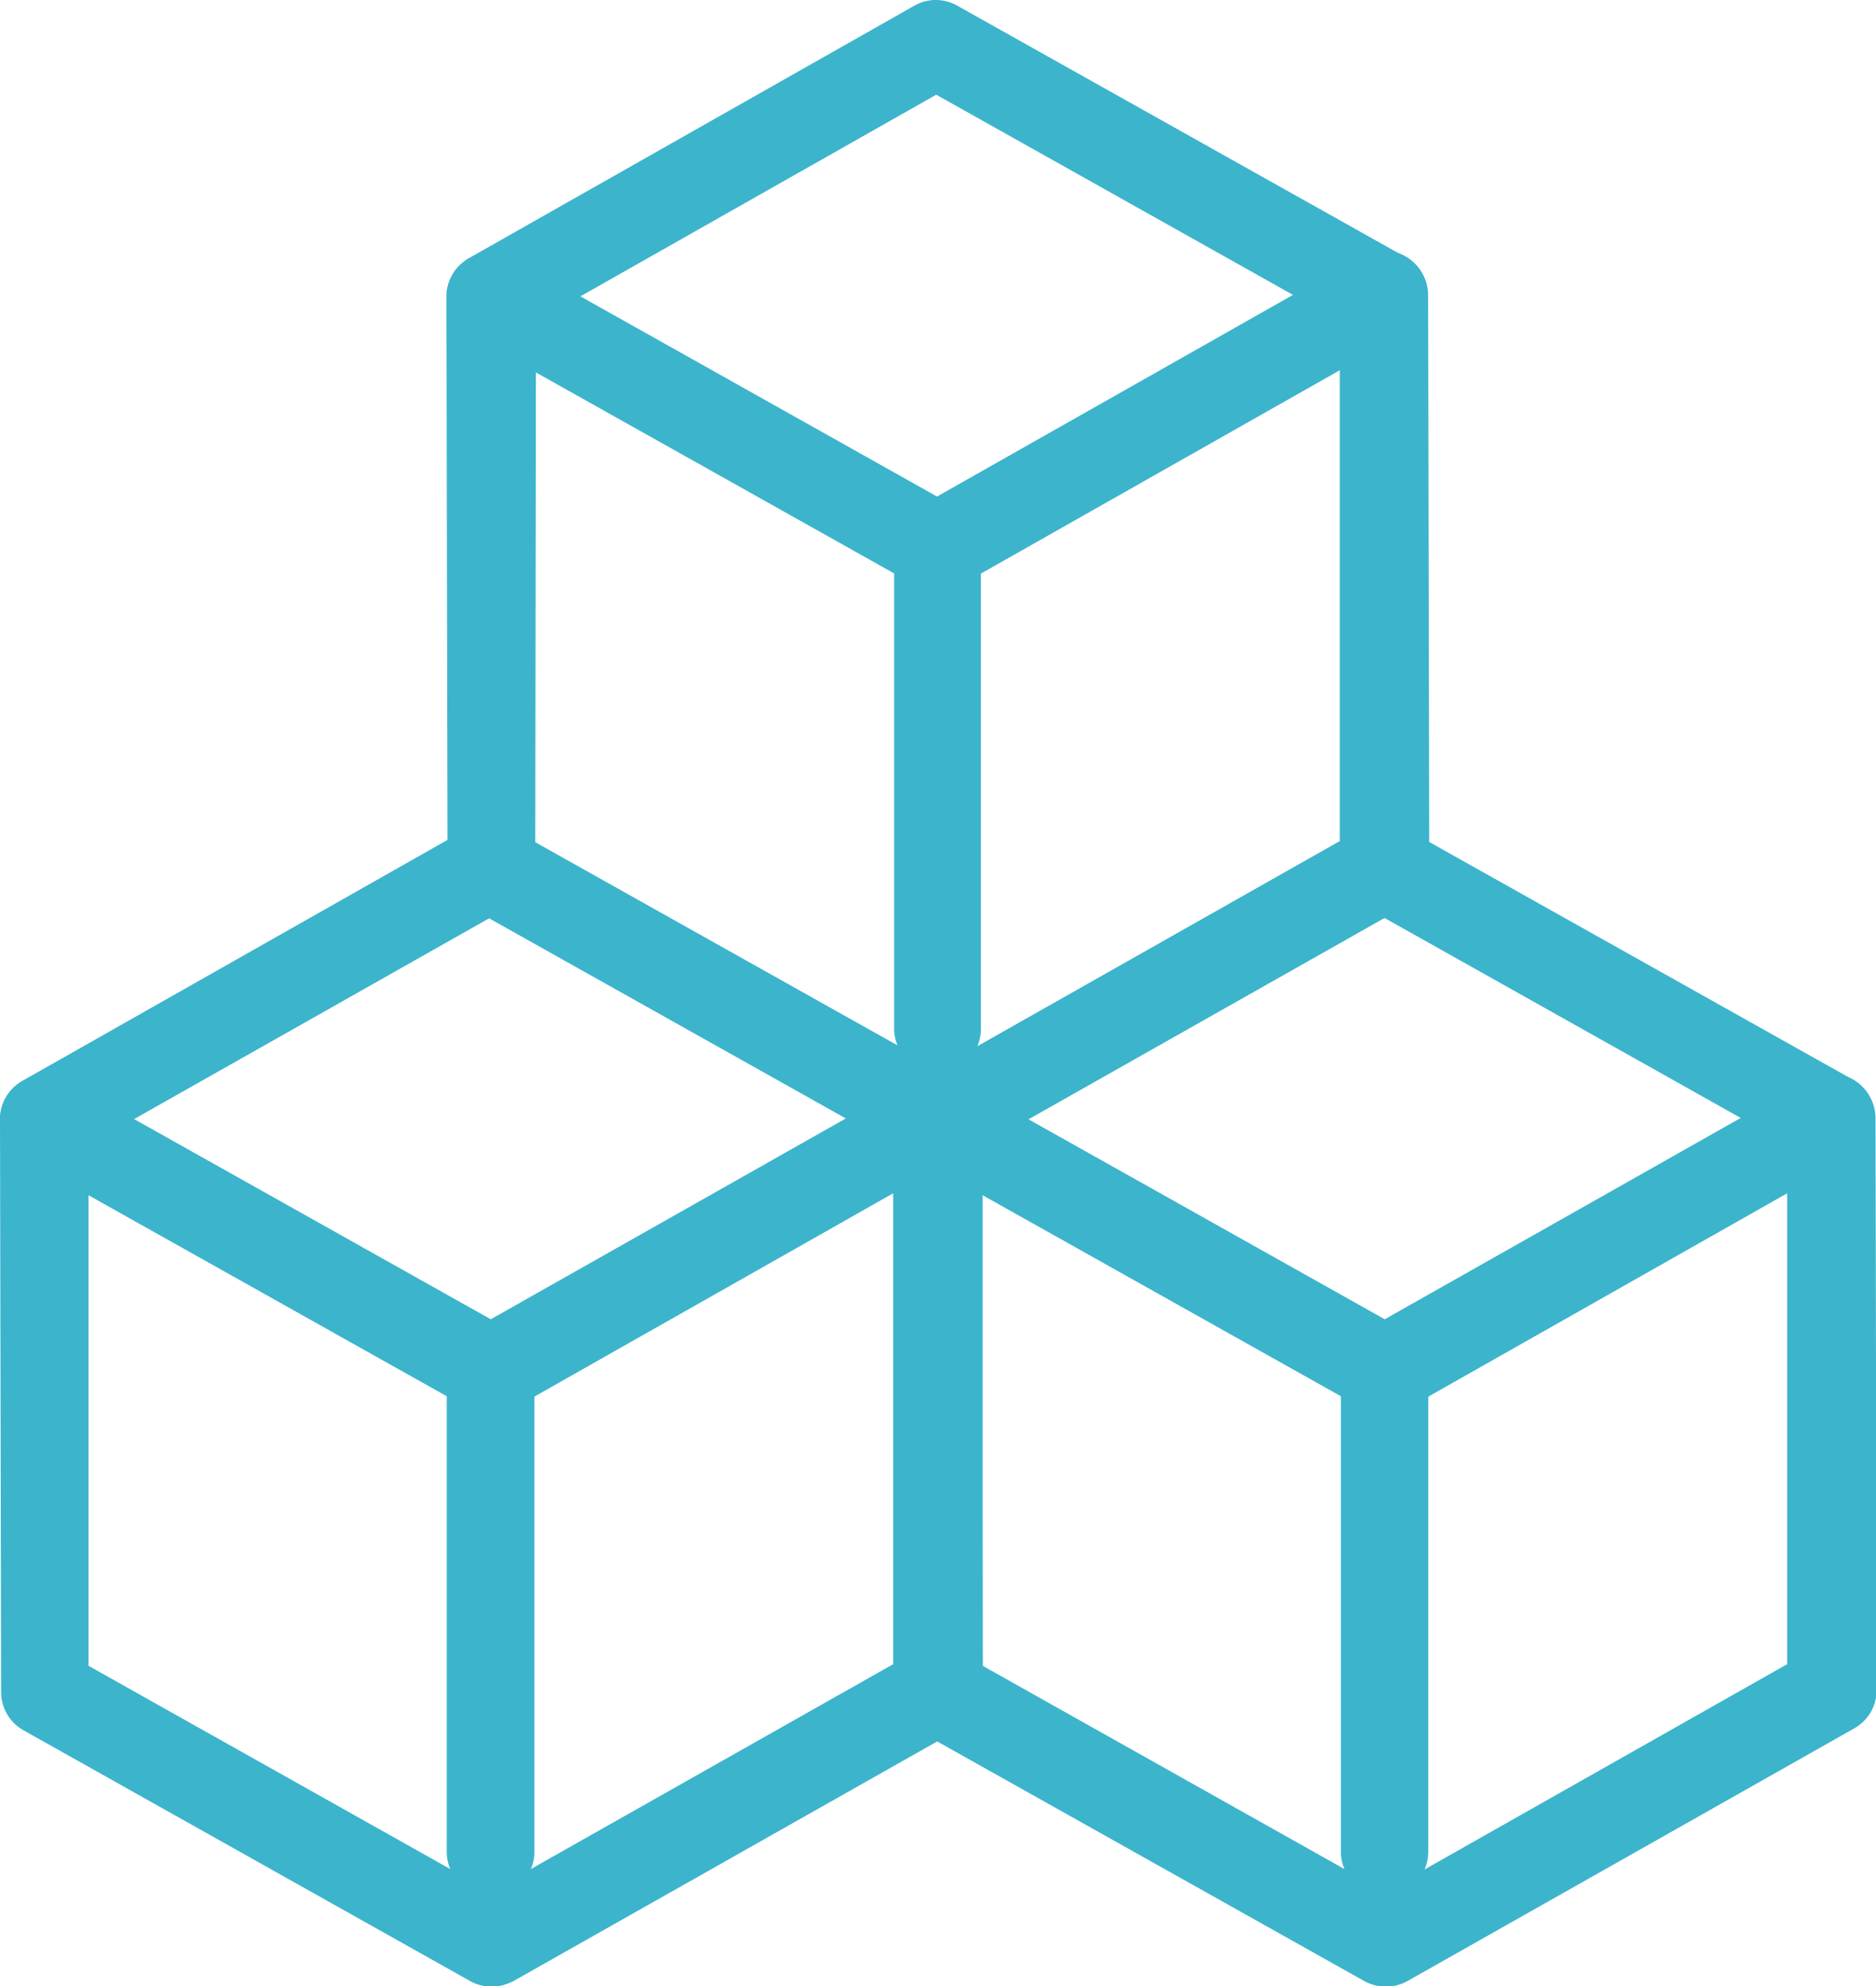
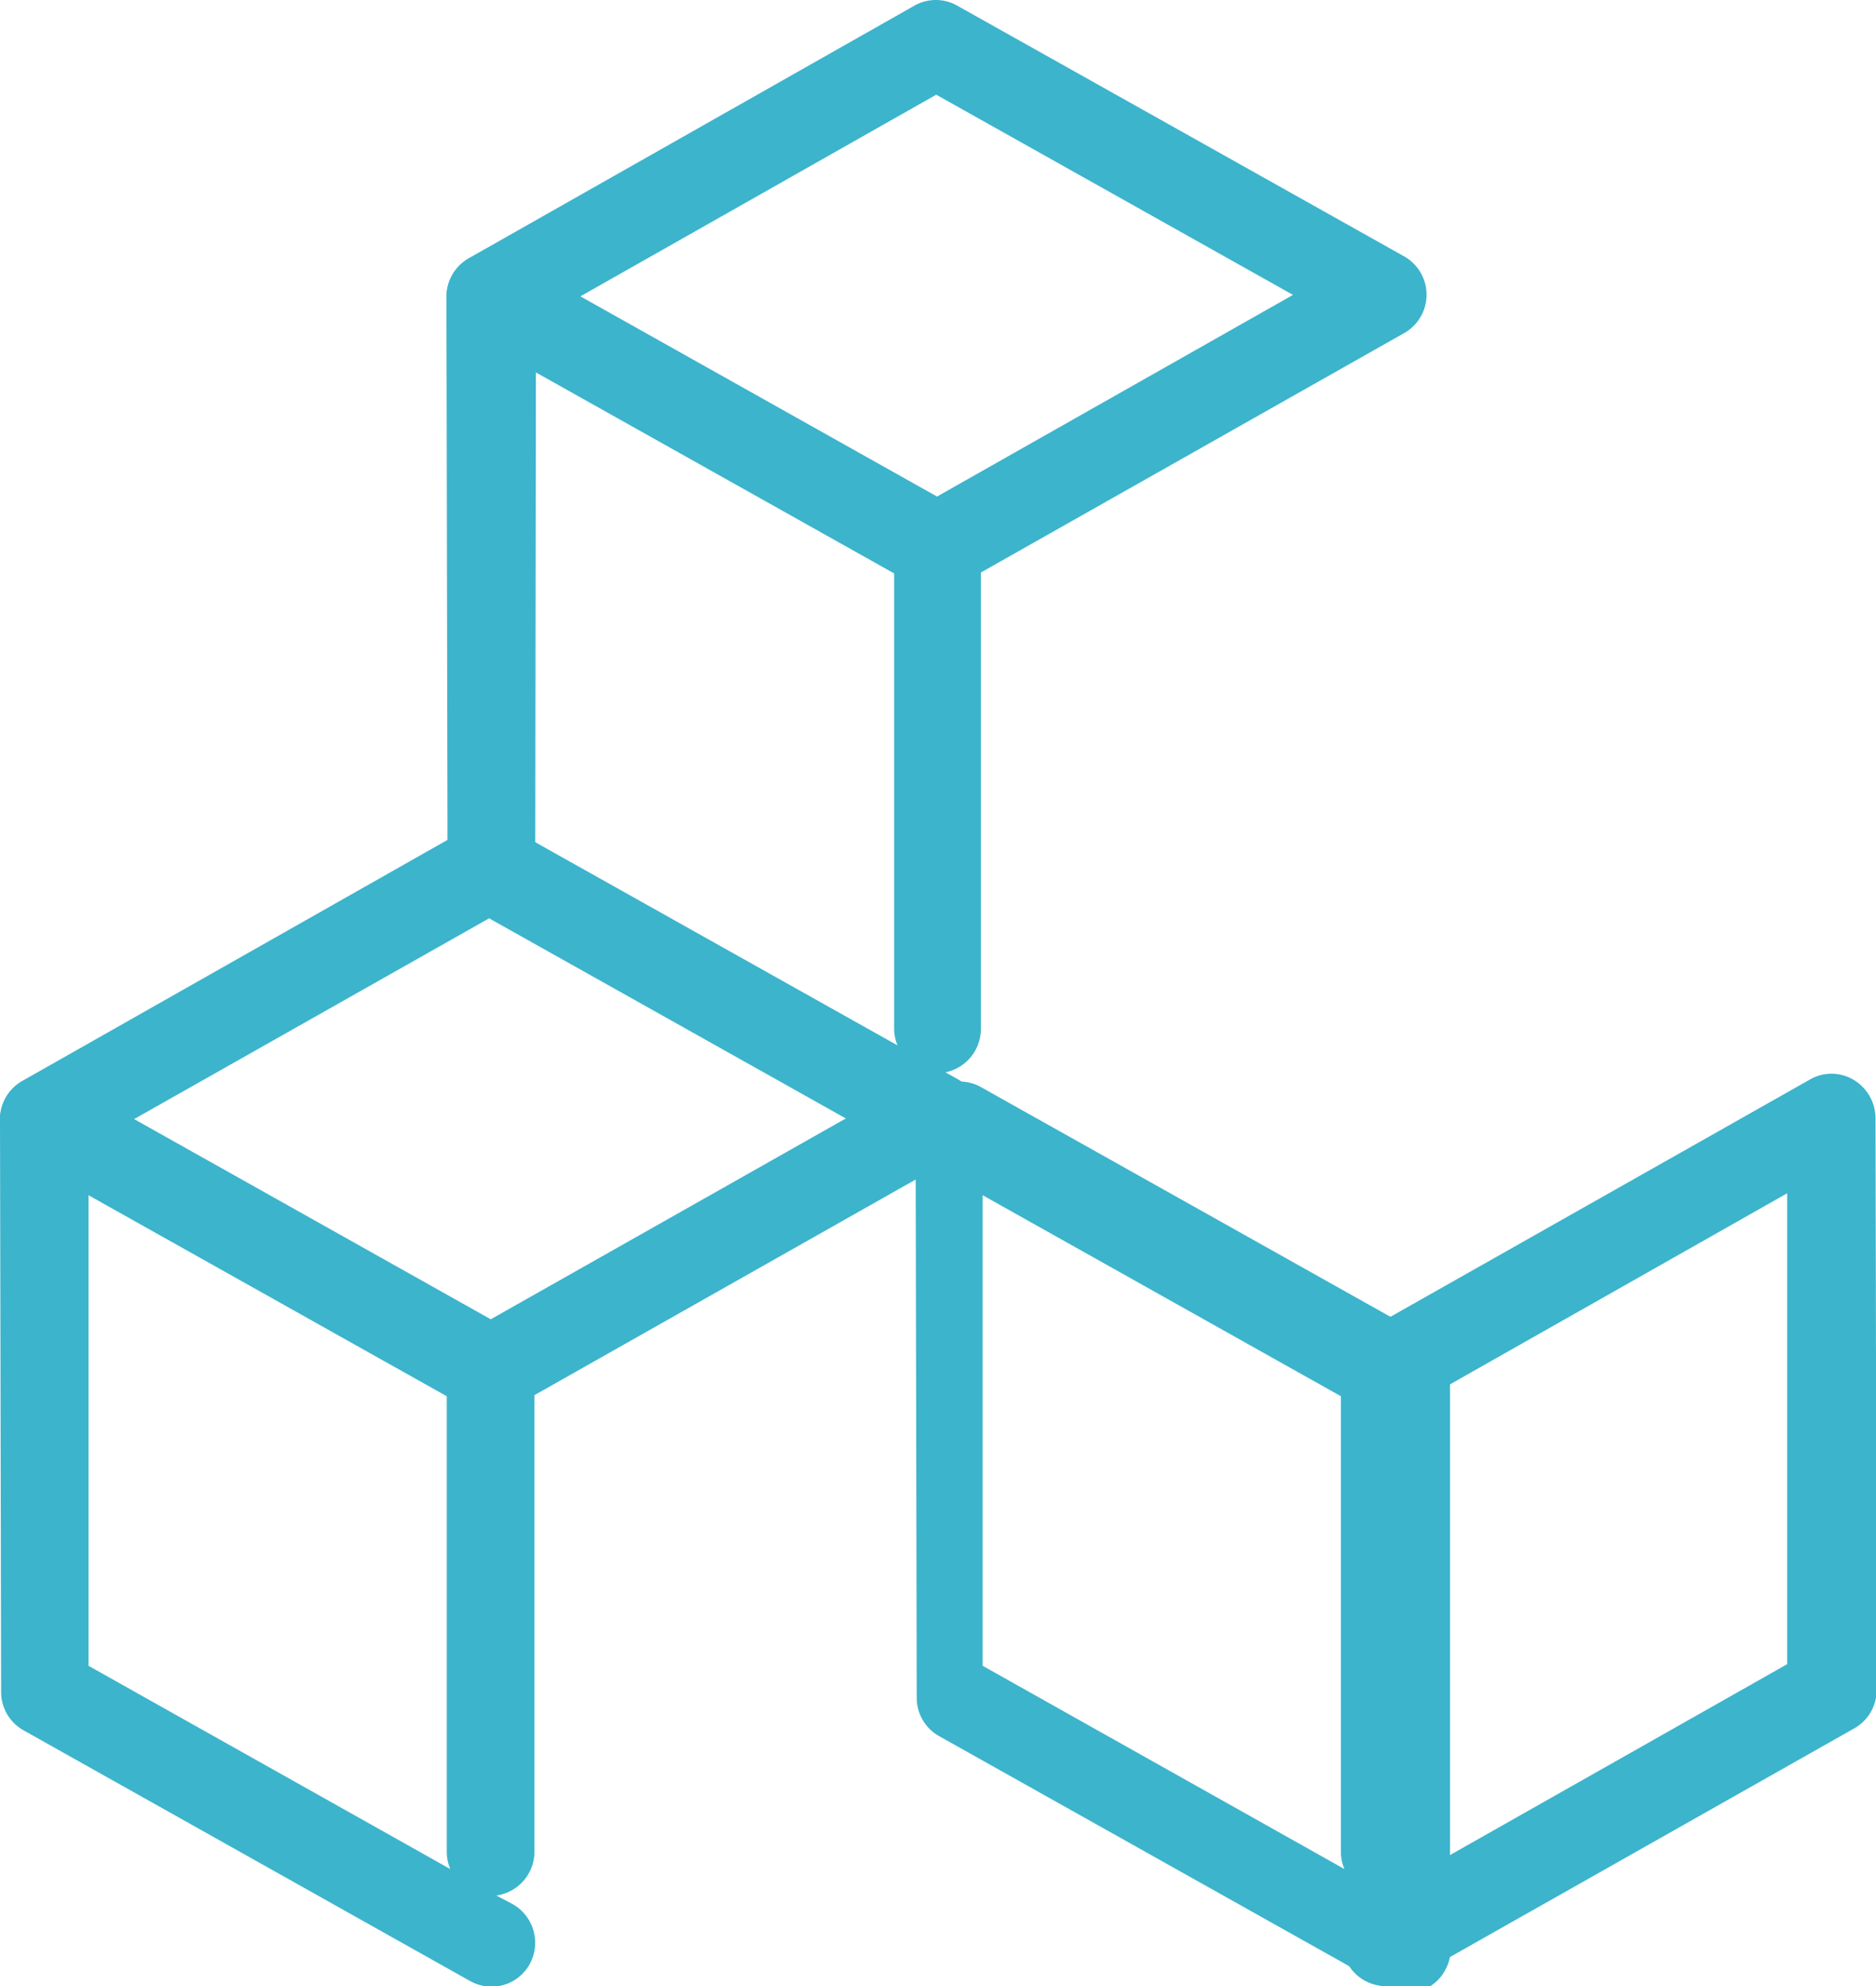
<svg xmlns="http://www.w3.org/2000/svg" id="block-shape" width="11.636" height="12.312" viewBox="0 0 11.636 12.312">
  <g id="Group_36683" data-name="Group 36683" transform="translate(2.768)">
    <g id="Group_36680" data-name="Group 36680" transform="translate(0 1.564)">
      <path id="Path_17045" data-name="Path 17045" d="M132.252,70.7a.276.276,0,0,1-.135-.036l-2.77-1.553a.272.272,0,0,1-.139-.238l-.007-3.547a.273.273,0,0,1,.406-.238l2.77,1.553a.272.272,0,0,1,.139.238l0,2.984a.275.275,0,0,1-.236.272l.1.053a.275.275,0,0,1,.106.373A.266.266,0,0,1,132.252,70.7Zm-2.5-1.989L132,69.968a.272.272,0,0,1-.022-.108l0-2.823-2.222-1.248Z" transform="translate(-129.2 -65.049)" fill="#3cb4cc" />
    </g>
    <g id="Group_36681" data-name="Group 36681" transform="translate(2.773 1.554)">
-       <path id="Path_17046" data-name="Path 17046" d="M244.792,70.27a.274.274,0,0,1-.135-.512l2.626-1.486,0-2.919-2.357,1.335a.274.274,0,0,1-.269-.476l2.765-1.563a.268.268,0,0,1,.272,0,.279.279,0,0,1,.137.236l.007,3.547a.272.272,0,0,1-.139.238l-2.765,1.563A.292.292,0,0,1,244.792,70.27Z" transform="translate(-244.514 -64.612)" fill="#3cb4cc" />
-     </g>
+       </g>
    <g id="Group_36682" data-name="Group 36682" transform="translate(0.002)">
      <path id="Path_17047" data-name="Path 17047" d="M132.344,3.665a.276.276,0,0,1-.135-.036l-2.77-1.553a.273.273,0,0,1,0-.476L132.2.036a.269.269,0,0,1,.269,0l2.77,1.553a.273.273,0,0,1,0,.476l-2.765,1.563A.276.276,0,0,1,132.344,3.665ZM130.13,1.837l2.212,1.241,2.208-1.25L132.337.587Z" transform="translate(-129.3 0)" fill="#3cb4cc" />
    </g>
  </g>
  <g id="Group_36687" data-name="Group 36687" transform="translate(5.543 5.1)">
    <g id="Group_36684" data-name="Group 36684" transform="translate(0 1.564)">
-       <path id="Path_17048" data-name="Path 17048" d="M247.652,282.8a.276.276,0,0,1-.135-.036l-2.77-1.553a.272.272,0,0,1-.139-.238l-.007-3.547a.273.273,0,0,1,.406-.238l2.77,1.553a.272.272,0,0,1,.139.238l0,2.984a.275.275,0,0,1-.236.272l.1.053a.275.275,0,0,1,.106.373A.264.264,0,0,1,247.652,282.8Zm-2.5-1.989,2.244,1.26a.272.272,0,0,1-.022-.108l0-2.823-2.222-1.246Z" transform="translate(-244.6 -277.149)" fill="#3cb4cc" />
+       <path id="Path_17048" data-name="Path 17048" d="M247.652,282.8l-2.77-1.553a.272.272,0,0,1-.139-.238l-.007-3.547a.273.273,0,0,1,.406-.238l2.77,1.553a.272.272,0,0,1,.139.238l0,2.984a.275.275,0,0,1-.236.272l.1.053a.275.275,0,0,1,.106.373A.264.264,0,0,1,247.652,282.8Zm-2.5-1.989,2.244,1.26a.272.272,0,0,1-.022-.108l0-2.823-2.222-1.246Z" transform="translate(-244.6 -277.149)" fill="#3cb4cc" />
    </g>
    <g id="Group_36685" data-name="Group 36685" transform="translate(2.773 1.556)">
      <path id="Path_17049" data-name="Path 17049" d="M360.195,282.468a.274.274,0,0,1-.135-.512l2.623-1.484,0-2.919-2.357,1.335a.273.273,0,1,1-.269-.476l2.765-1.563a.268.268,0,0,1,.272,0,.279.279,0,0,1,.137.236l.007,3.547a.272.272,0,0,1-.139.238l-2.765,1.563A.3.3,0,0,1,360.195,282.468Z" transform="translate(-359.914 -276.812)" fill="#3cb4cc" />
    </g>
    <g id="Group_36686" data-name="Group 36686" transform="translate(0.002)">
-       <path id="Path_17050" data-name="Path 17050" d="M247.744,215.765a.276.276,0,0,1-.135-.036l-2.77-1.553a.273.273,0,0,1,0-.476l2.765-1.563a.27.27,0,0,1,.269,0l2.77,1.553a.273.273,0,0,1,0,.476l-2.765,1.563A.269.269,0,0,1,247.744,215.765Zm-2.212-1.828,2.212,1.241,2.208-1.248-2.212-1.241Z" transform="translate(-244.7 -212.1)" fill="#3cb4cc" />
-     </g>
+       </g>
  </g>
  <g id="Group_36691" data-name="Group 36691" transform="translate(0 5.1)">
    <g id="Group_36688" data-name="Group 36688" transform="translate(0 1.564)">
      <path id="Path_17051" data-name="Path 17051" d="M17.149,282.8a.276.276,0,0,1-.135-.036l-2.768-1.553a.272.272,0,0,1-.139-.238l-.007-3.547a.273.273,0,0,1,.406-.238l2.77,1.553a.272.272,0,0,1,.139.238l0,2.984a.275.275,0,0,1-.236.272l.1.053a.275.275,0,0,1,.106.373A.27.27,0,0,1,17.149,282.8Zm-2.5-1.989,2.244,1.26a.272.272,0,0,1-.022-.108l0-2.823-2.222-1.246Z" transform="translate(-14.1 -277.149)" fill="#3cb4cc" />
    </g>
    <g id="Group_36689" data-name="Group 36689" transform="translate(2.771 1.556)">
-       <path id="Path_17052" data-name="Path 17052" d="M129.592,282.468a.274.274,0,0,1-.135-.512l2.626-1.484,0-2.919-2.357,1.335a.274.274,0,1,1-.269-.476l2.765-1.563a.268.268,0,0,1,.272,0,.279.279,0,0,1,.137.236l.007,3.547a.272.272,0,0,1-.139.238l-2.765,1.563a.312.312,0,0,1-.137.034Z" transform="translate(-129.314 -276.812)" fill="#3cb4cc" />
-     </g>
+       </g>
    <g id="Group_36690" data-name="Group 36690" transform="translate(0)">
      <path id="Path_17053" data-name="Path 17053" d="M17.144,215.765a.276.276,0,0,1-.135-.036l-2.77-1.553a.273.273,0,0,1,0-.476L17,212.136a.269.269,0,0,1,.269,0l2.77,1.553a.273.273,0,0,1,0,.476l-2.765,1.563A.276.276,0,0,1,17.144,215.765Zm-2.212-1.828,2.212,1.241,2.208-1.248-2.212-1.241Z" transform="translate(-14.1 -212.1)" fill="#3cb4cc" />
    </g>
  </g>
</svg>